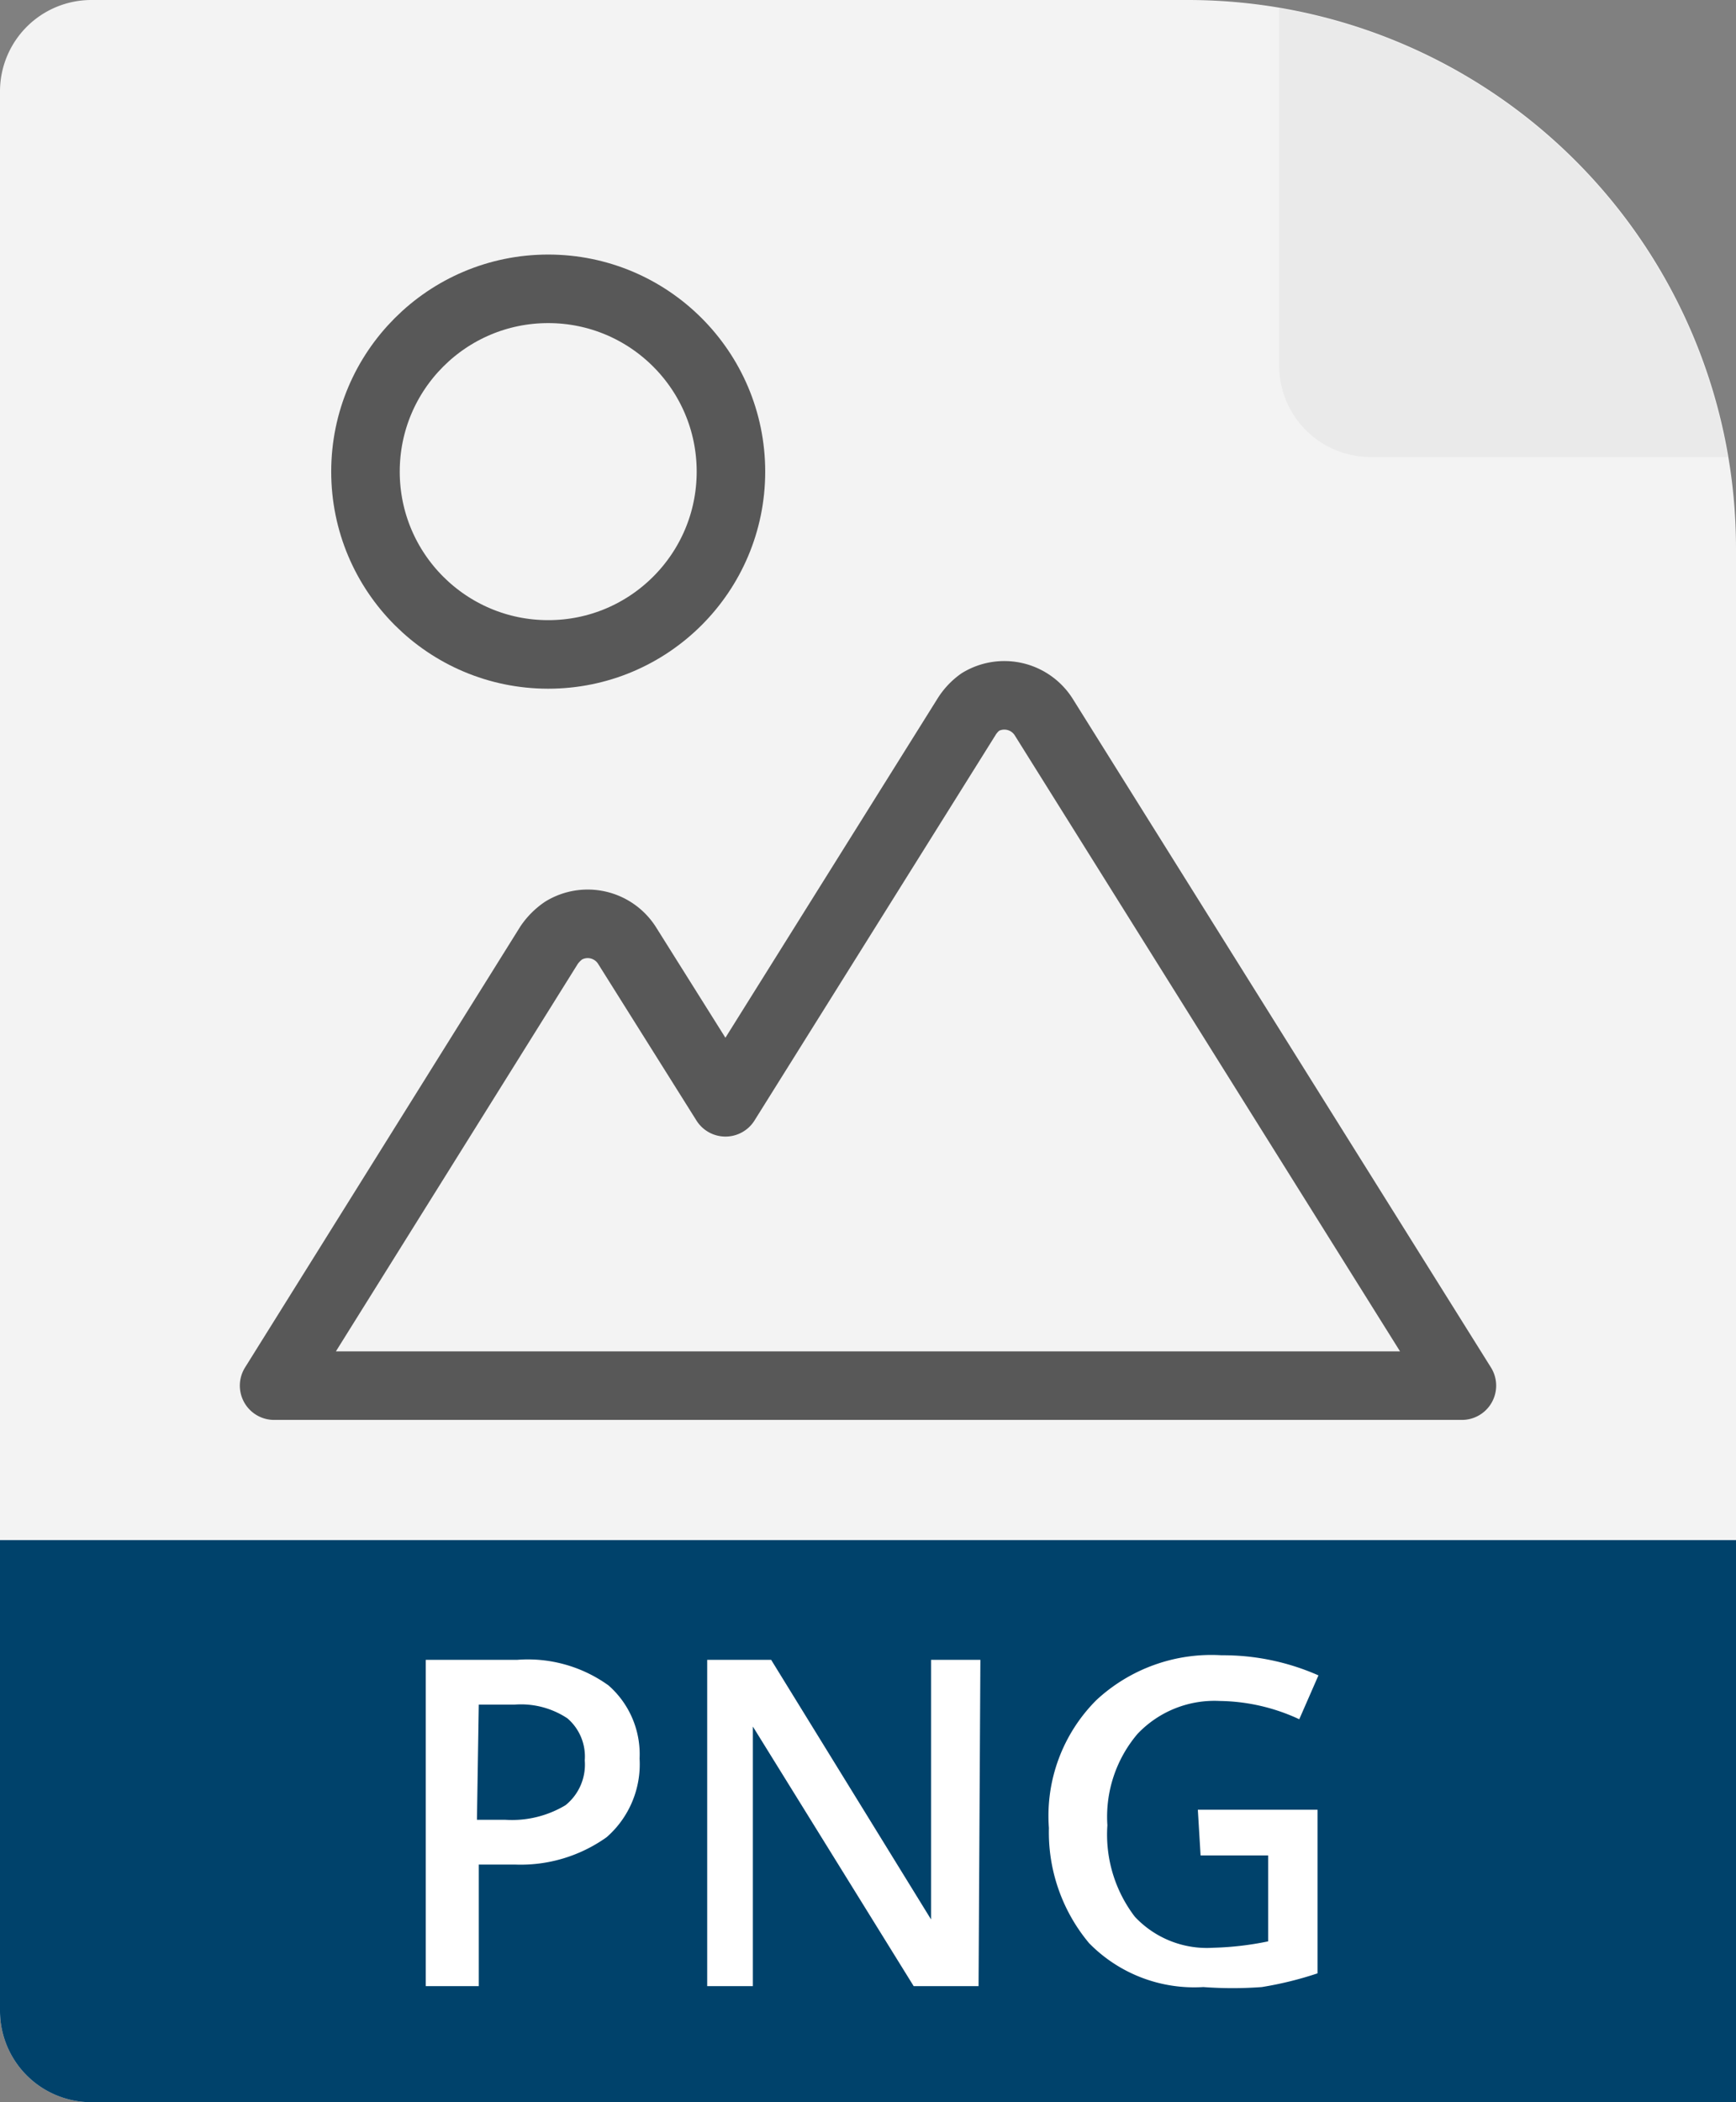
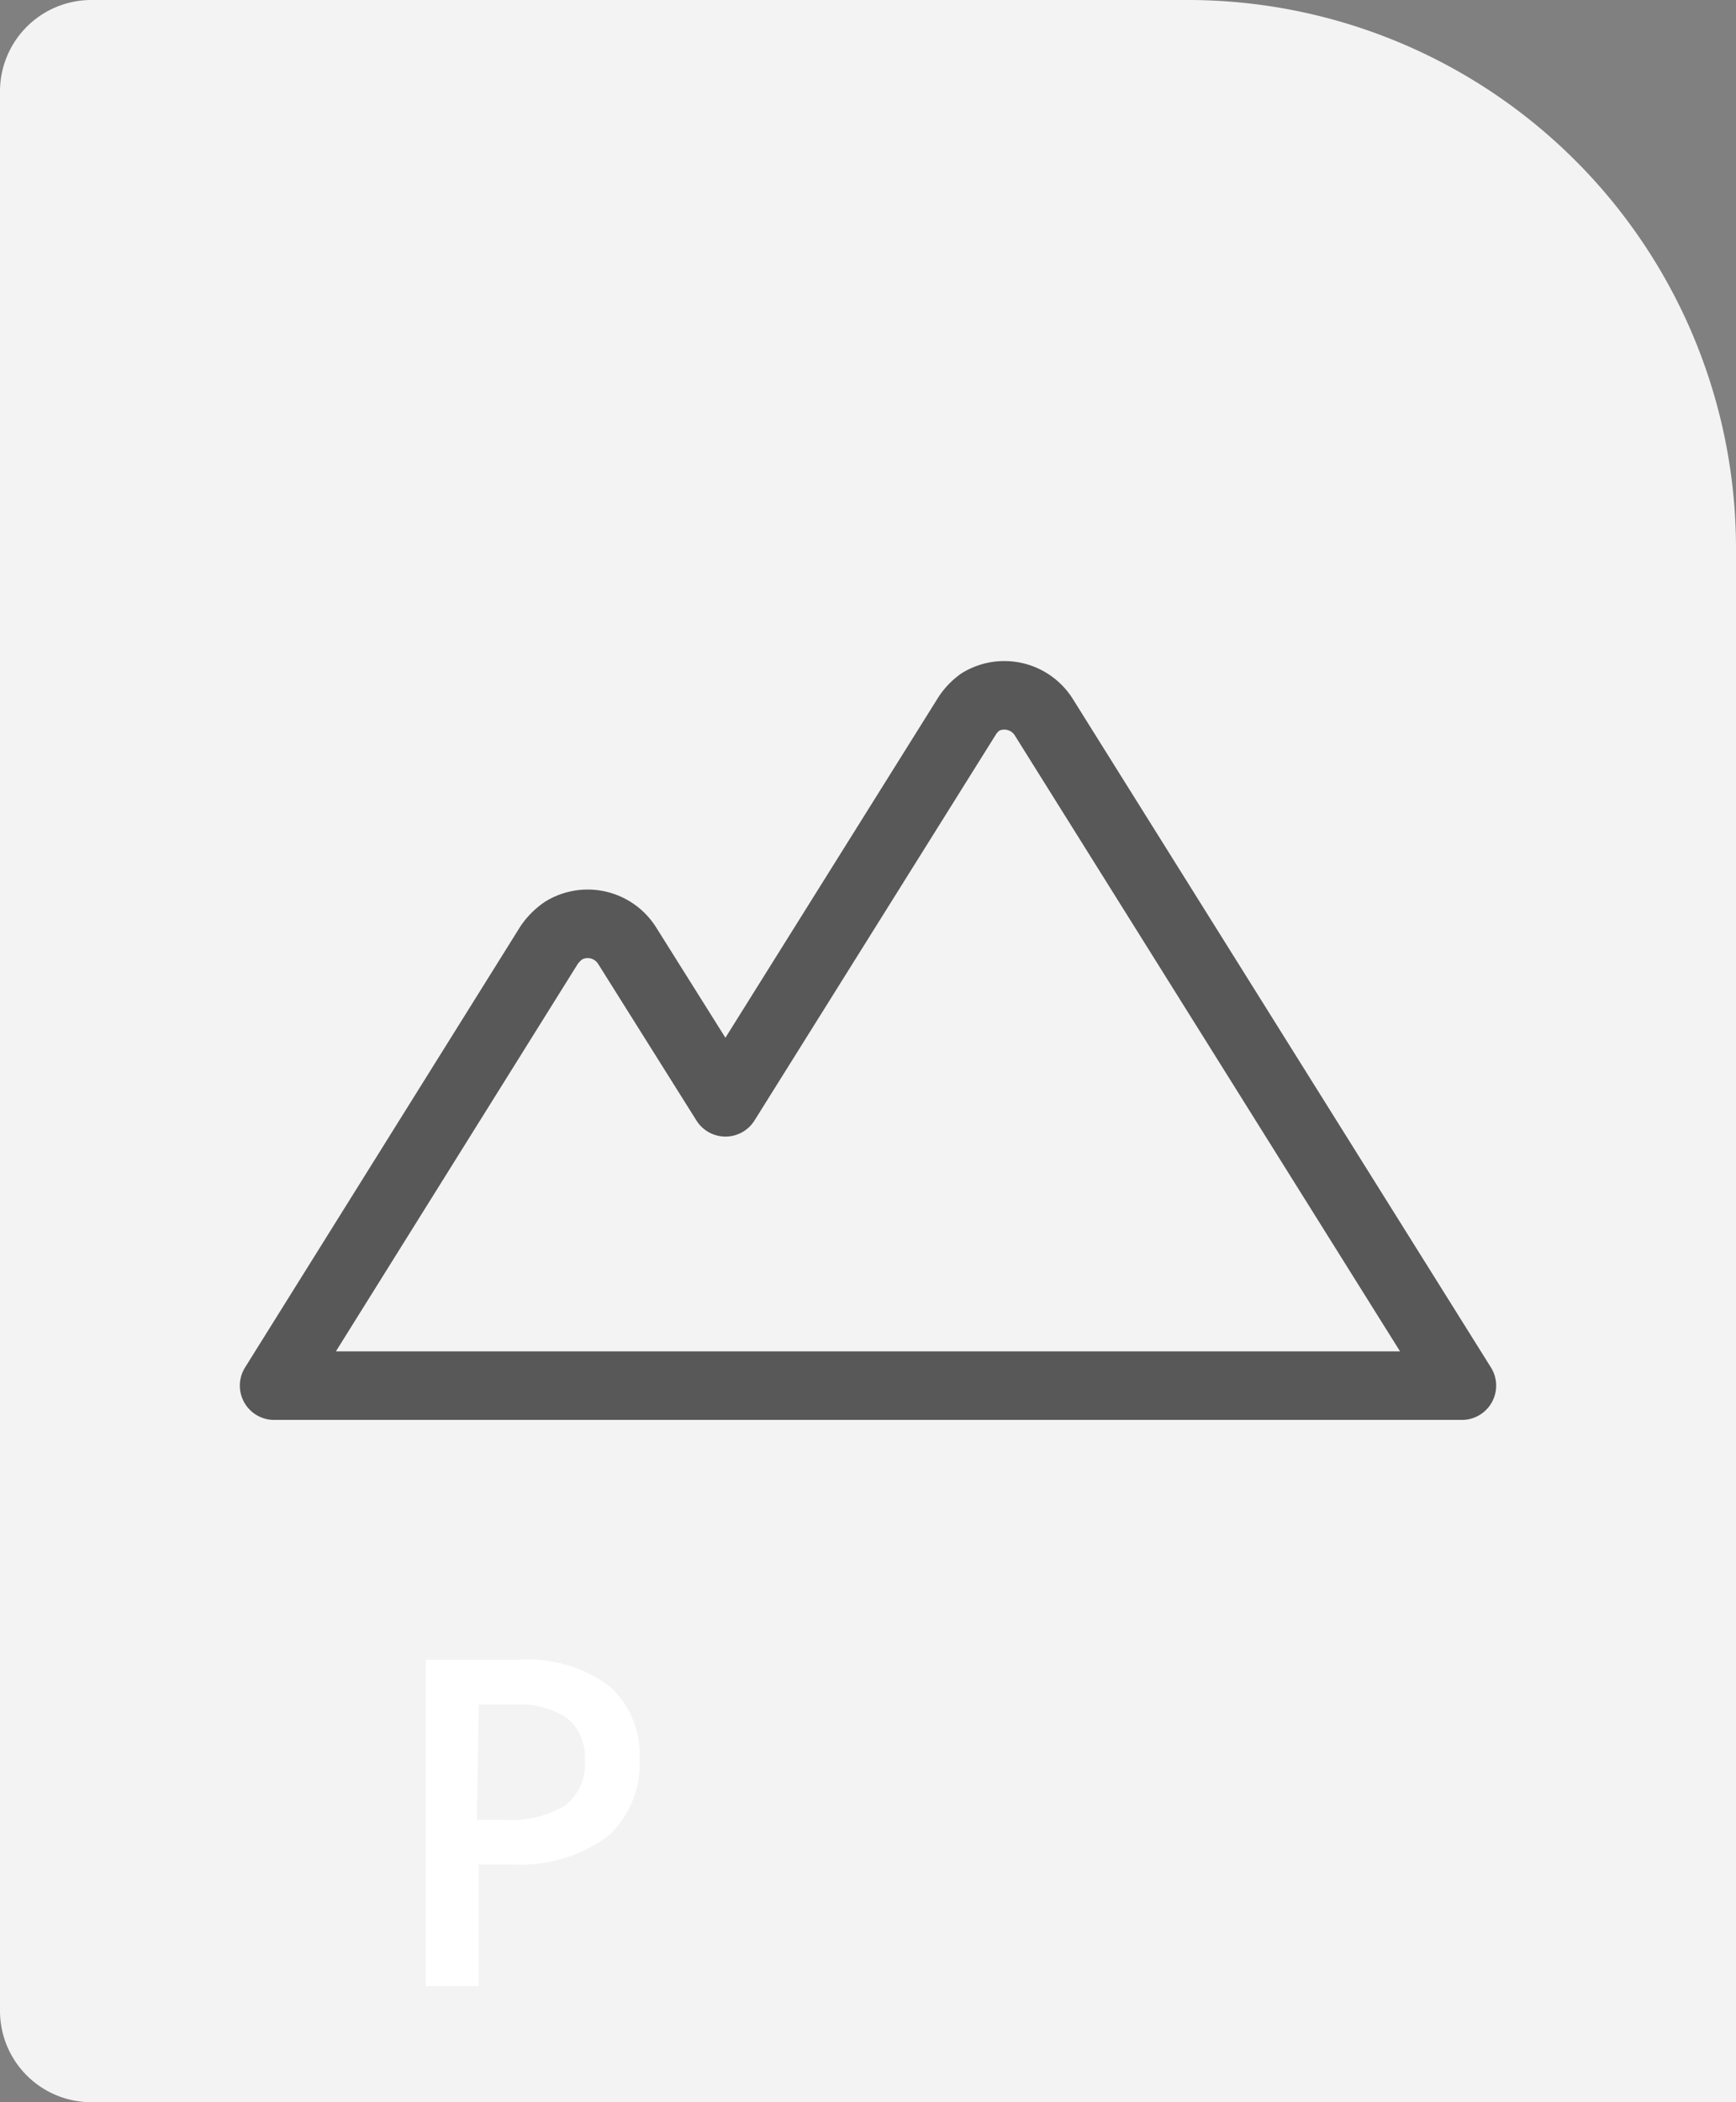
<svg xmlns="http://www.w3.org/2000/svg" xmlns:xlink="http://www.w3.org/1999/xlink" viewBox="0 0 19 23">
  <rect x="0" y="0" width="19" height="23" fill="#808080" stroke="none" />
  <defs>
    <style>.cls-1,.cls-3{fill:#f3f3f3;}.cls-2{fill:#eaeaea;}.cls-3{stroke:#585858;stroke-linecap:round;stroke-linejoin:round;stroke-width:0.75px;}.cls-4{fill:#00426b;}.cls-5{fill:#fff;}</style>
    <symbol id="FileBase" data-name="FileBase" viewBox="0 0 19 23">
      <path class="cls-1" d="M19,23V6a6,6,0,0,0-6-6H1A1,1,0,0,0,0,1V22a1,1,0,0,0,1,1Z" />
-       <path class="cls-2" d="M14,.09V4a1,1,0,0,0,1,1h3.91A6,6,0,0,0,14,.09Z" />
    </symbol>
  </defs>
  <title>fs-png</title>
  <g id="Layer_2" data-name="Layer 2">
    <g id="TOI">
      <use width="19" height="23" xlink:href="#FileBase" />
-       <circle class="cls-3" cx="6" cy="5.16" r="2" />
      <path class="cls-3" d="M11.42,7.84a.51.51,0,0,0-.69-.16.57.57,0,0,0-.15.16L7.94,12.06,6.86,10.34a.51.51,0,0,0-.69-.16.61.61,0,0,0-.16.16L3,15.16H16Z" />
-       <path class="cls-4" d="M0,16.85V22a1,1,0,0,0,1,1H19V16.85Z" />
      <path class="cls-5" d="M7,19.24a1.06,1.06,0,0,1-.36.86,1.62,1.62,0,0,1-1,.3H5.24v1.33H4.66V18.16h1a1.51,1.51,0,0,1,1,.28A1,1,0,0,1,7,19.24Zm-1.78.67h.31a1.14,1.14,0,0,0,.66-.16.57.57,0,0,0,.21-.49.55.55,0,0,0-.19-.46.92.92,0,0,0-.58-.15H5.24Z" />
-       <path class="cls-5" d="M10.71,21.73H10L8.24,18.89h0v.16c0,.3,0,.58,0,.83v1.85H7.74V18.16h.7L10.19,21h0s0-.17,0-.41,0-.41,0-.55V18.16h.54Z" />
-       <path class="cls-5" d="M13.11,19.8h1.31v1.79a3.86,3.86,0,0,1-.61.15,4.31,4.31,0,0,1-.64,0,1.61,1.61,0,0,1-1.25-.48A1.89,1.89,0,0,1,11.48,20,1.79,1.79,0,0,1,12,18.6a1.85,1.85,0,0,1,1.37-.49,2.58,2.58,0,0,1,1.06.22l-.21.48a2.12,2.12,0,0,0-.87-.2,1.16,1.16,0,0,0-.9.36,1.4,1.4,0,0,0-.33,1,1.48,1.48,0,0,0,.3,1,1.08,1.08,0,0,0,.86.34,3.36,3.36,0,0,0,.6-.07V20.3h-.74Z" />
    </g>
  </g>
</svg>